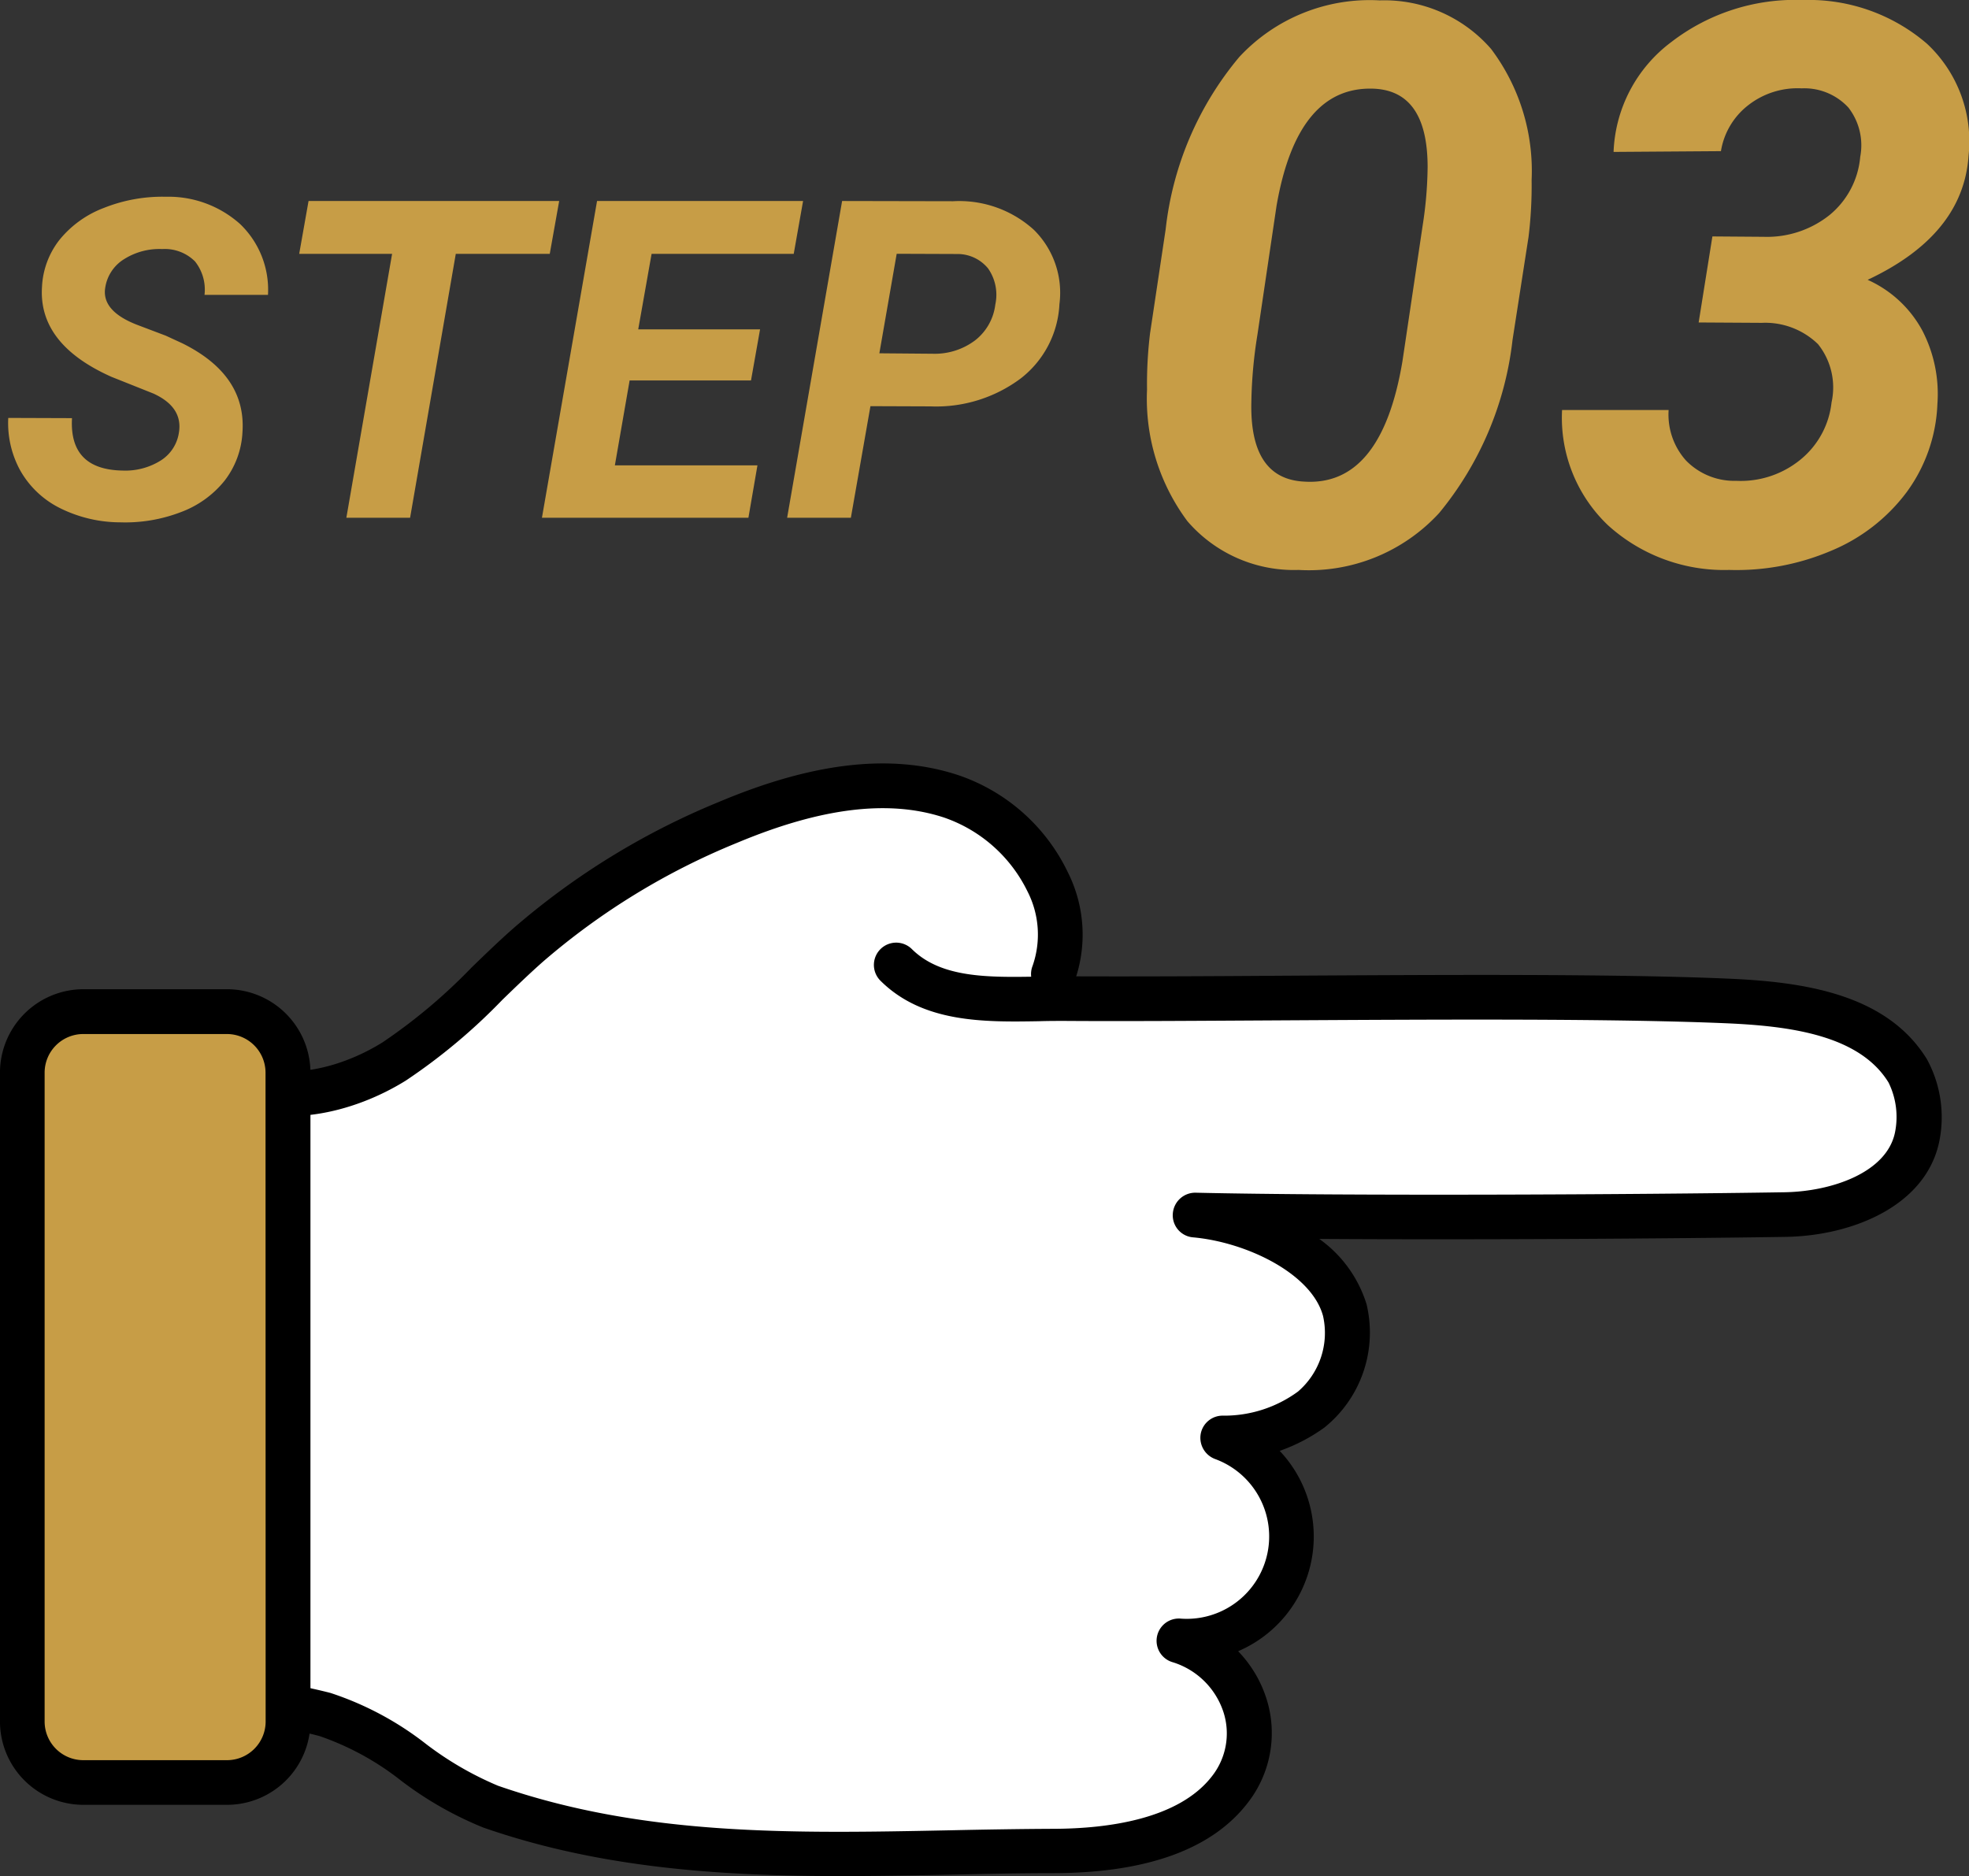
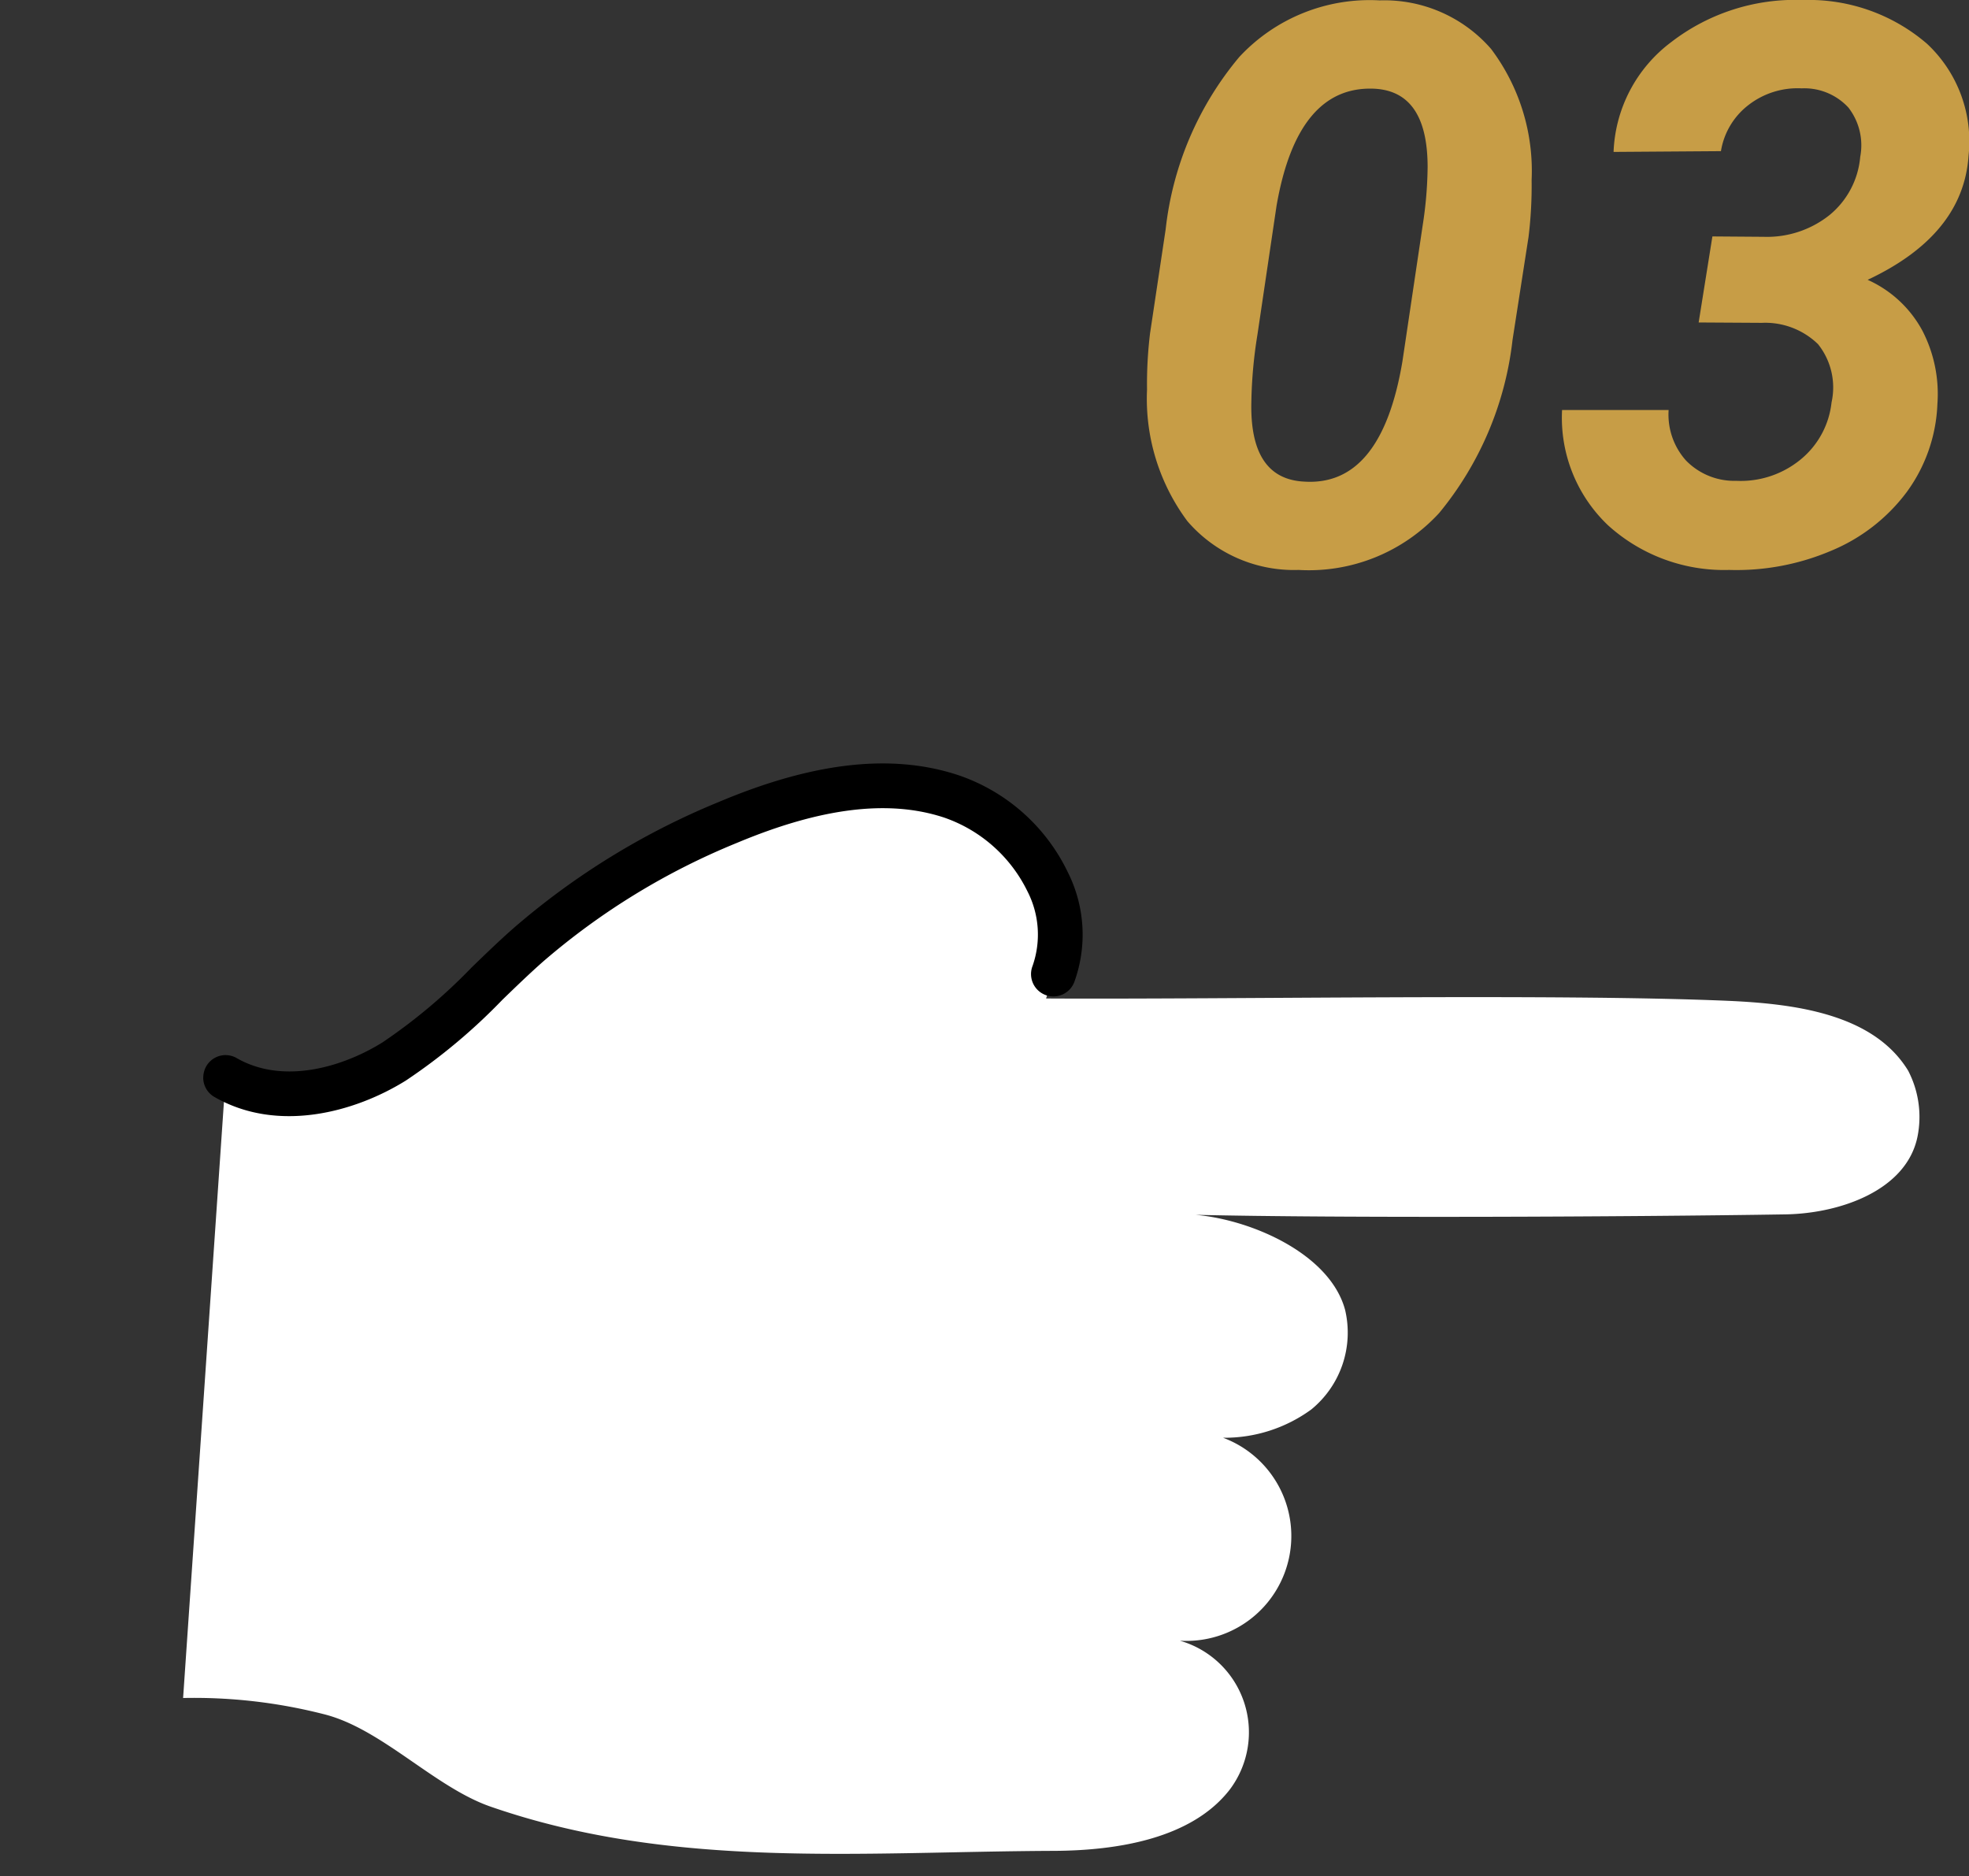
<svg xmlns="http://www.w3.org/2000/svg" width="88.383" height="84.214" viewBox="0 0 88.383 84.214">
  <rect x="0" y="0" width="88.383" height="84.214" fill="#333333" stroke="none" />
  <defs>
    <style>
      .cls-1 {
        fill: #c79d46;
      }

      .cls-2 {
        fill: #fff;
      }
    </style>
  </defs>
  <g id="グループ_1701" data-name="グループ 1701" transform="translate(2230 518.373)">
-     <path id="パス_990" data-name="パス 990" class="cls-1" d="M8.027-3.8q.205-1.162-1.143-1.777L5-6.328Q1.719-7.793,1.885-10.361a3.7,3.7,0,0,1,.781-2.109,4.7,4.7,0,0,1,2-1.44,7.088,7.088,0,0,1,2.783-.5,4.822,4.822,0,0,1,3.33,1.226,4.084,4.084,0,0,1,1.25,3.179H9.18a2.035,2.035,0,0,0-.425-1.5,1.914,1.914,0,0,0-1.47-.557,2.963,2.963,0,0,0-1.7.444,1.823,1.823,0,0,0-.859,1.274Q4.541-9.287,6.152-8.662l1.289.488.742.342q2.881,1.426,2.7,4a3.863,3.863,0,0,1-.806,2.173A4.542,4.542,0,0,1,8.12-.254,6.957,6.957,0,0,1,5.4.205a6.092,6.092,0,0,1-2.7-.635,4.186,4.186,0,0,1-1.8-1.709A4.425,4.425,0,0,1,.371-4.482l2.861.01Q3.1-2.158,5.508-2.119a2.989,2.989,0,0,0,1.719-.459A1.787,1.787,0,0,0,8.027-3.8Zm16.65-8.047H20.459L18.408,0H15.547L17.6-11.846h-4.17l.42-2.373H25.1Zm9.033,5.684H28.262L27.6-2.354H34L33.594,0H24.326L26.8-14.219h9.248l-.42,2.373H29.248l-.6,3.389h5.469ZM39.072-5.01,38.193,0H35.332L37.8-14.219l4.98.01a4.982,4.982,0,0,1,3.623,1.279,3.967,3.967,0,0,1,1.152,3.34,4.49,4.49,0,0,1-1.743,3.34A6.343,6.343,0,0,1,41.768-5Zm.4-2.373,2.383.02a3.013,3.013,0,0,0,1.914-.6,2.4,2.4,0,0,0,.908-1.611,2.058,2.058,0,0,0-.327-1.621,1.772,1.772,0,0,0-1.4-.645l-2.7-.01Z" transform="translate(-2230 -495.131)" />
    <path id="パス_991" data-name="パス 991" class="cls-1" d="M8.289.342A6.31,6.31,0,0,1,3.3-1.846,9.2,9.2,0,0,1,1.487-7.759a18.82,18.82,0,0,1,.137-2.529l.7-4.666a14.521,14.521,0,0,1,3.3-7.725,7.989,7.989,0,0,1,6.306-2.546,6.348,6.348,0,0,1,5,2.179,9.1,9.1,0,0,1,1.82,5.887,18.972,18.972,0,0,1-.137,2.546L17.893-9.98A14.833,14.833,0,0,1,14.6-2.213,7.941,7.941,0,0,1,8.289.342Zm5.793-18.081q0-3.4-2.393-3.521Q8.237-21.414,7.3-16L6.443-10.22a20.848,20.848,0,0,0-.273,3.008Q6.084-3.743,8.545-3.623q3.469.222,4.409-5.417l.906-6.084A17.959,17.959,0,0,0,14.082-17.739Zm12.783,3.11,2.307.017a4.5,4.5,0,0,0,2.948-.974A3.8,3.8,0,0,0,33.5-18.2a2.759,2.759,0,0,0-.53-2.213,2.69,2.69,0,0,0-2.1-.863,3.592,3.592,0,0,0-2.4.76,3.269,3.269,0,0,0-1.222,2.059l-4.819.034a6.458,6.458,0,0,1,2.589-4.93,9.11,9.11,0,0,1,5.922-1.888A8.129,8.129,0,0,1,36.5-23.276a5.991,5.991,0,0,1,1.863,5.024q-.239,3.555-4.529,5.571A5.209,5.209,0,0,1,36.29-10.4a6.182,6.182,0,0,1,.675,3.29,7.147,7.147,0,0,1-1.384,3.965A8.1,8.1,0,0,1,32.2-.521a10.854,10.854,0,0,1-4.58.863,7.761,7.761,0,0,1-5.435-2,6.653,6.653,0,0,1-2.068-5.178H24.9a3.089,3.089,0,0,0,.778,2.264,3.03,3.03,0,0,0,2.264.914,4.235,4.235,0,0,0,2.871-.948,3.841,3.841,0,0,0,1.4-2.572,3.112,3.112,0,0,0-.607-2.615,3.4,3.4,0,0,0-2.521-.957l-2.837-.017Z" transform="translate(-2180 -493.131)" />
    <g id="パス化済み" transform="translate(-2142.848 -484.111) rotate(90)">
      <g id="グループ_1588" data-name="グループ 1588" transform="translate(0.008 -0.002)">
        <path id="パス_822" data-name="パス 822" class="cls-2" d="M14.618,77.542c1.332-2.308.686-5.314-.725-7.575s-3.475-4.022-5.241-6.019a32.374,32.374,0,0,1-5.5-8.967C1.828,51.816.911,48.23,1.986,44.966s4.773-5.828,7.978-4.589l1.108.336c.046-8.38-.224-22.924.105-30.611.132-2.993.58-6.52,3.132-8.083a4.5,4.5,0,0,1,2.96-.422c2.413.488,3.455,3.468,3.494,5.934.112,7.074.171,20.03.02,26.471.231-2.571,1.78-6.046,4.272-6.712a4.453,4.453,0,0,1,4.463,1.516,6.607,6.607,0,0,1,1.272,3.962A4.708,4.708,0,0,1,39.9,34.708a4.276,4.276,0,0,1,6.672-2.248c2.228,1.714,2.749,5.09,2.762,7.9.033,8.65.85,17.109-1.984,25.284-.87,2.512-3.475,4.866-4.14,7.444a23.528,23.528,0,0,0-.738,6.362" transform="translate(-0.521 -0.515)" />
        <g id="グループ_1587" data-name="グループ 1587">
          <path id="パス_823" data-name="パス 823" d="M14.105,97.95a1.054,1.054,0,0,1-.5-.132,1,1,0,0,1-.369-1.371c1.193-2.077.415-4.74-.705-6.54a24.856,24.856,0,0,0-3.362-4c-.587-.607-1.2-1.239-1.774-1.892a33.4,33.4,0,0,1-5.67-9.237C-.057,70.543-.446,67.036.53,64.069a8.468,8.468,0,0,1,4.358-4.925,6.236,6.236,0,0,1,4.938-.29A1,1,0,1,1,9.1,60.726a4.251,4.251,0,0,0-3.356.231A6.53,6.53,0,0,0,2.436,64.7C1.618,67.181,1.994,70.227,3.576,74A31.443,31.443,0,0,0,8.9,82.694c.547.62,1.141,1.233,1.714,1.826a26.263,26.263,0,0,1,3.626,4.332c1.431,2.294,2.373,5.762.738,8.6a1,1,0,0,1-.87.5Z" transform="translate(-0.008 -19.92)" />
-           <path id="パス_824" data-name="パス 824" d="M46.121,79.933a1,1,0,0,1-1-.982,24.7,24.7,0,0,1,.765-6.633,14.083,14.083,0,0,1,2.3-4.3A14.7,14.7,0,0,0,50.051,64.8c2.275-6.547,2.143-13.245,2-20.333-.033-1.53-.059-3.072-.066-4.615-.007-2.42-.429-5.617-2.367-7.107a3.108,3.108,0,0,0-2.861-.514,3.475,3.475,0,0,0-2.248,2.275,1,1,0,0,1-1.958-.369,3.7,3.7,0,0,0-7.167-1.523,1.016,1.016,0,0,1-1.134.64,1,1,0,0,1-.811-1.015,5.6,5.6,0,0,0-1.081-3.349,3.472,3.472,0,0,0-3.389-1.127c-1.9.508-3.316,3.422-3.534,5.835a.992.992,0,0,1-1.055.91,1.009,1.009,0,0,1-.949-1.022c.152-6.633.086-19.838-.02-26.431-.033-2.136-.89-4.6-2.69-4.965a3.5,3.5,0,0,0-2.235.29C16.36,3.685,15.951,6.79,15.826,9.651c-.218,5.1-.171,12.975-.132,19.924.02,3.58.046,6.956.026,9.764,0,.389,0,.778.013,1.174.04,2.439.086,5.208-1.82,7.12A1,1,0,0,1,12.5,46.216C13.8,44.9,13.769,42.781,13.73,40.54c0-.409-.013-.818-.013-1.22.013-2.8,0-6.171-.026-9.738-.04-6.975-.092-14.88.132-20.023.145-3.389.692-7.1,3.613-8.9A5.445,5.445,0,0,1,21.114.1c2.9.587,4.252,3.89,4.3,6.9.079,5.063.138,14.023.092,20.933a5.646,5.646,0,0,1,2.934-2.123,5.474,5.474,0,0,1,5.538,1.9,7.918,7.918,0,0,1,1.042,2,5.6,5.6,0,0,1,8.993,1.866,5.439,5.439,0,0,1,2.13-1.272,5.09,5.09,0,0,1,4.681.844c2.077,1.6,3.138,4.523,3.151,8.69,0,1.536.033,3.059.066,4.582.138,6.956.284,14.149-2.11,21.032a15.961,15.961,0,0,1-2.11,3.7,12.434,12.434,0,0,0-2,3.659A22.323,22.323,0,0,0,47.11,78.9a1,1,0,0,1-.982,1.022h-.02Z" transform="translate(-4.162 0.002)" />
          <g id="グループ_1586" data-name="グループ 1586" transform="translate(10.135 73.224)">
-             <rect id="長方形_1207" data-name="長方形 1207" class="cls-1" width="11.92" height="34.6" rx="4.15" transform="translate(1.009 12.929) rotate(-90)" />
-             <path id="パス_825" data-name="パス 825" d="M48.253,124.991H19.125a3.749,3.749,0,0,1-3.745-3.738V114.8a3.751,3.751,0,0,1,3.745-3.745H48.253a3.745,3.745,0,0,1,3.738,3.745v6.448A3.744,3.744,0,0,1,48.253,124.991Zm-29.128-11.92a1.736,1.736,0,0,0-1.734,1.734v6.448a1.736,1.736,0,0,0,1.734,1.734H48.253a1.736,1.736,0,0,0,1.734-1.734V114.8a1.736,1.736,0,0,0-1.734-1.734Z" transform="translate(-15.38 -111.06)" />
-           </g>
+             </g>
        </g>
      </g>
    </g>
  </g>
</svg>